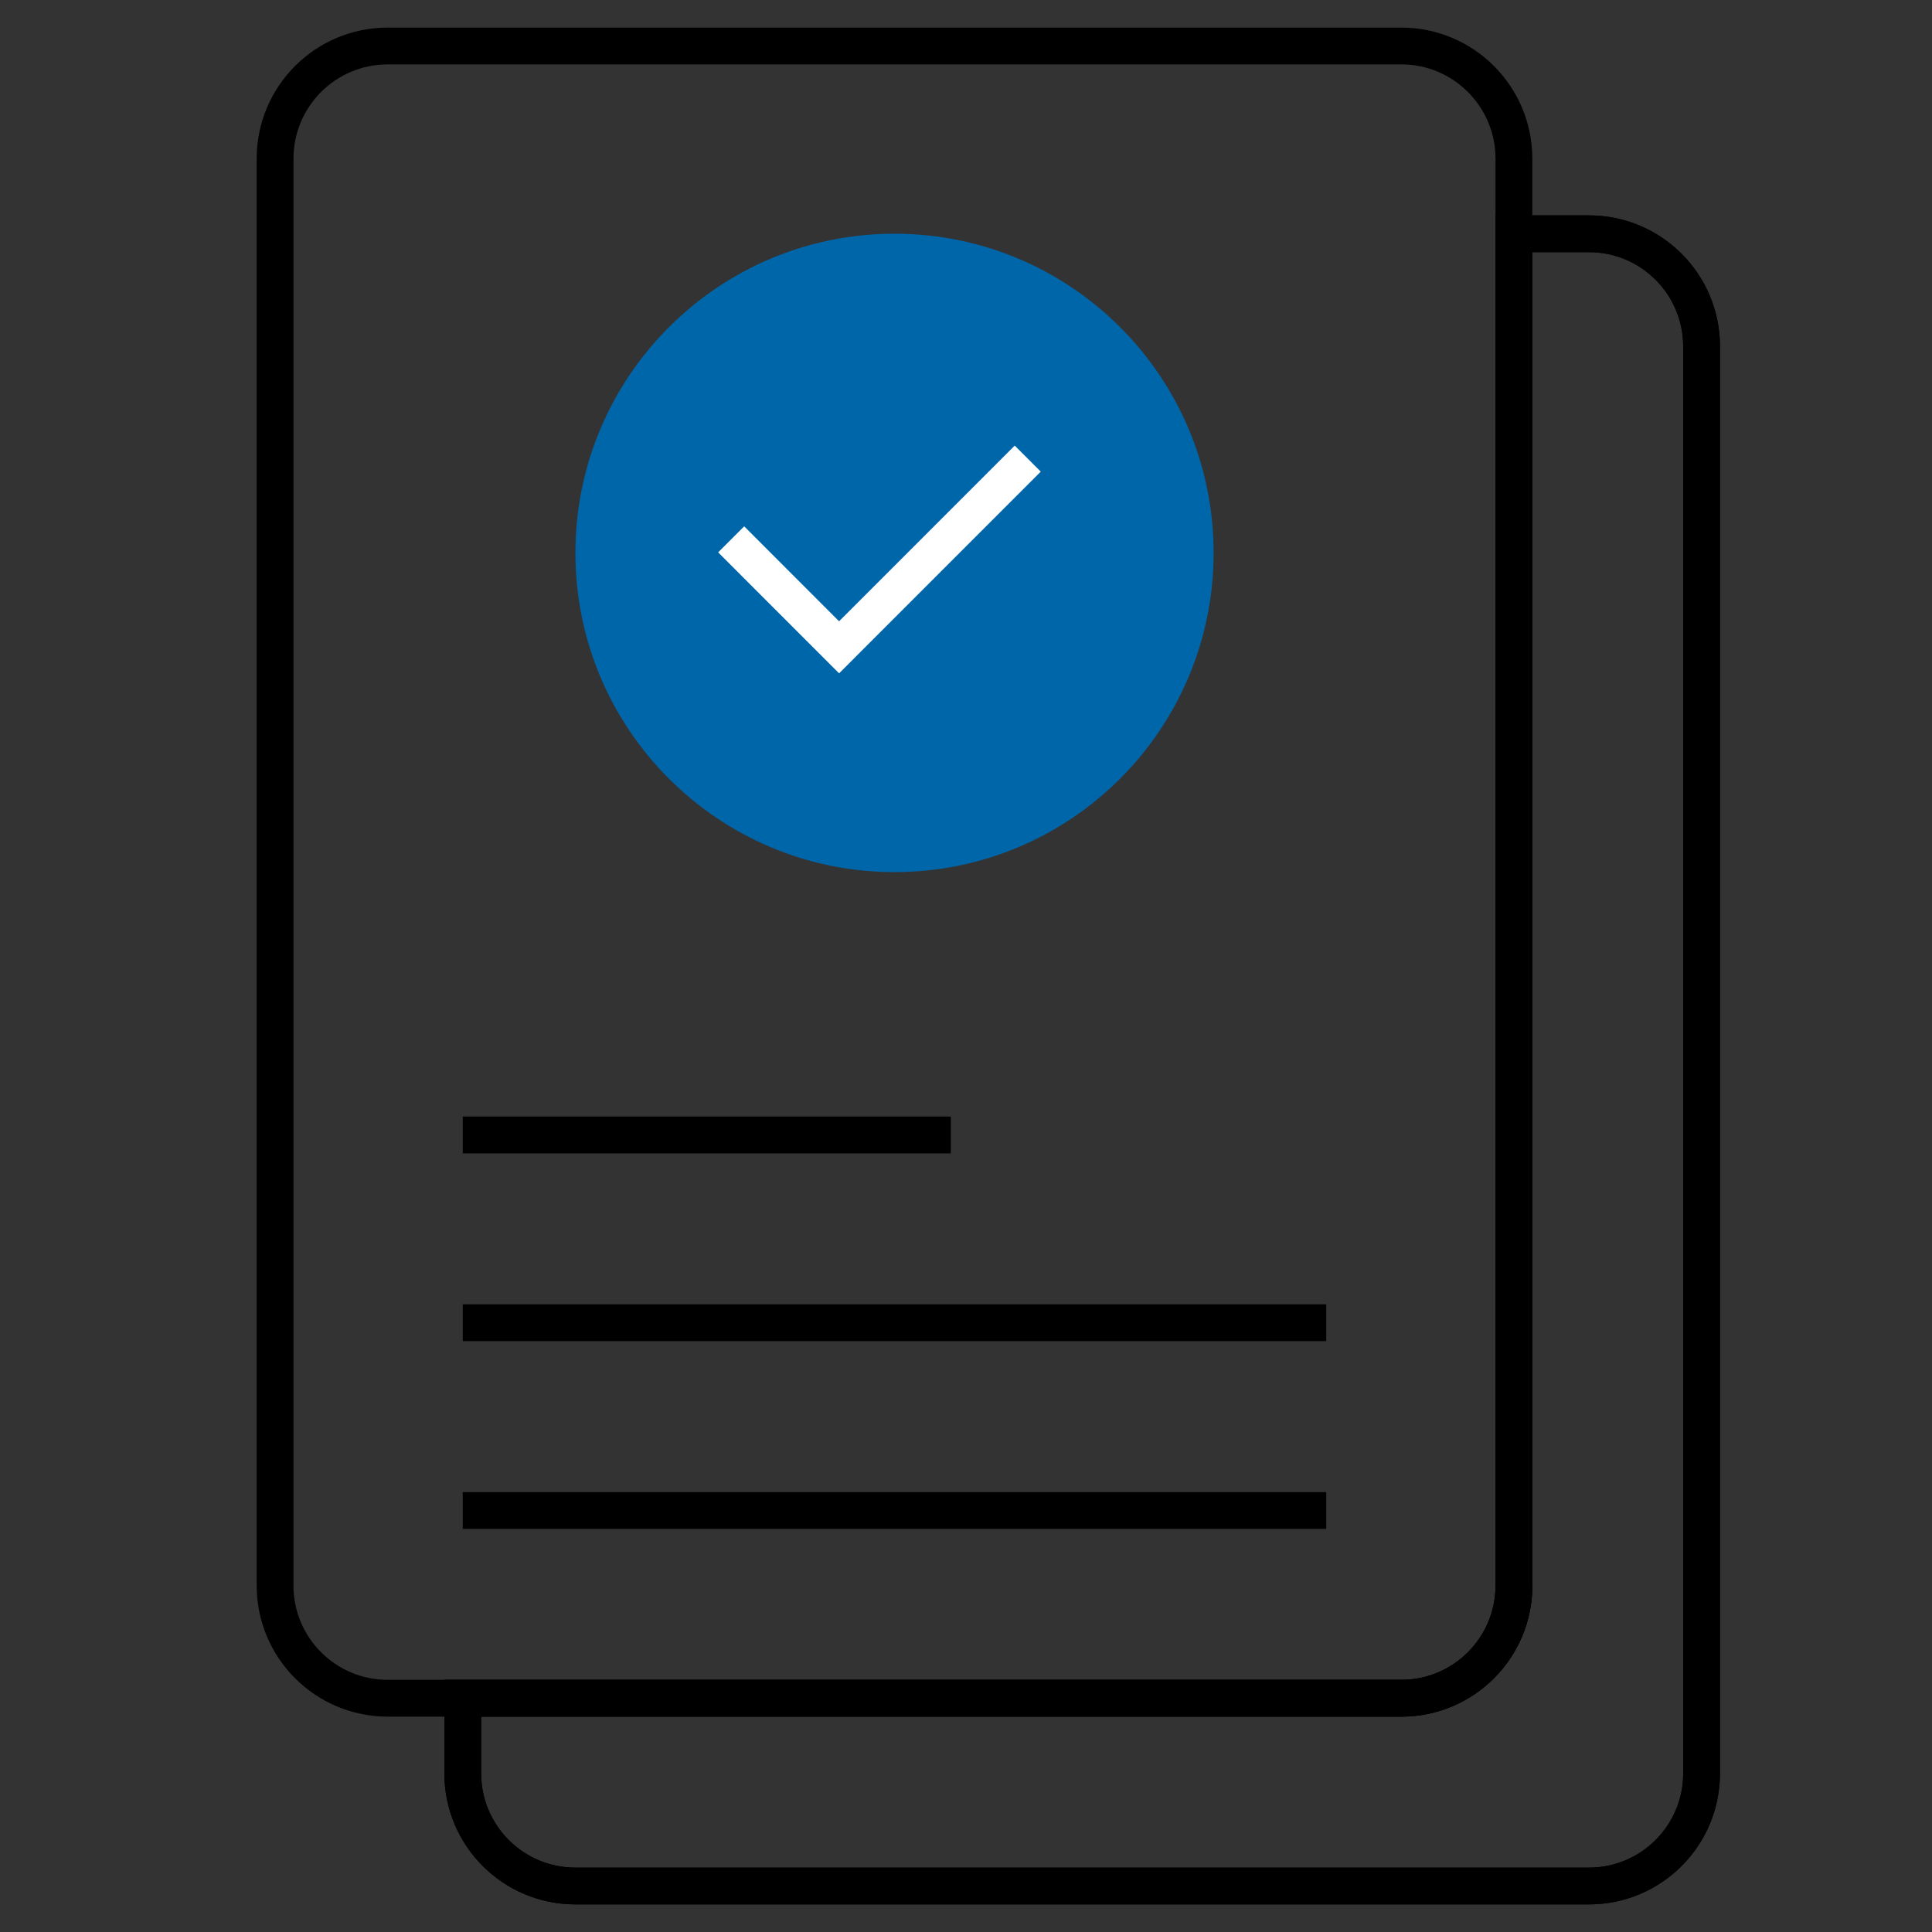
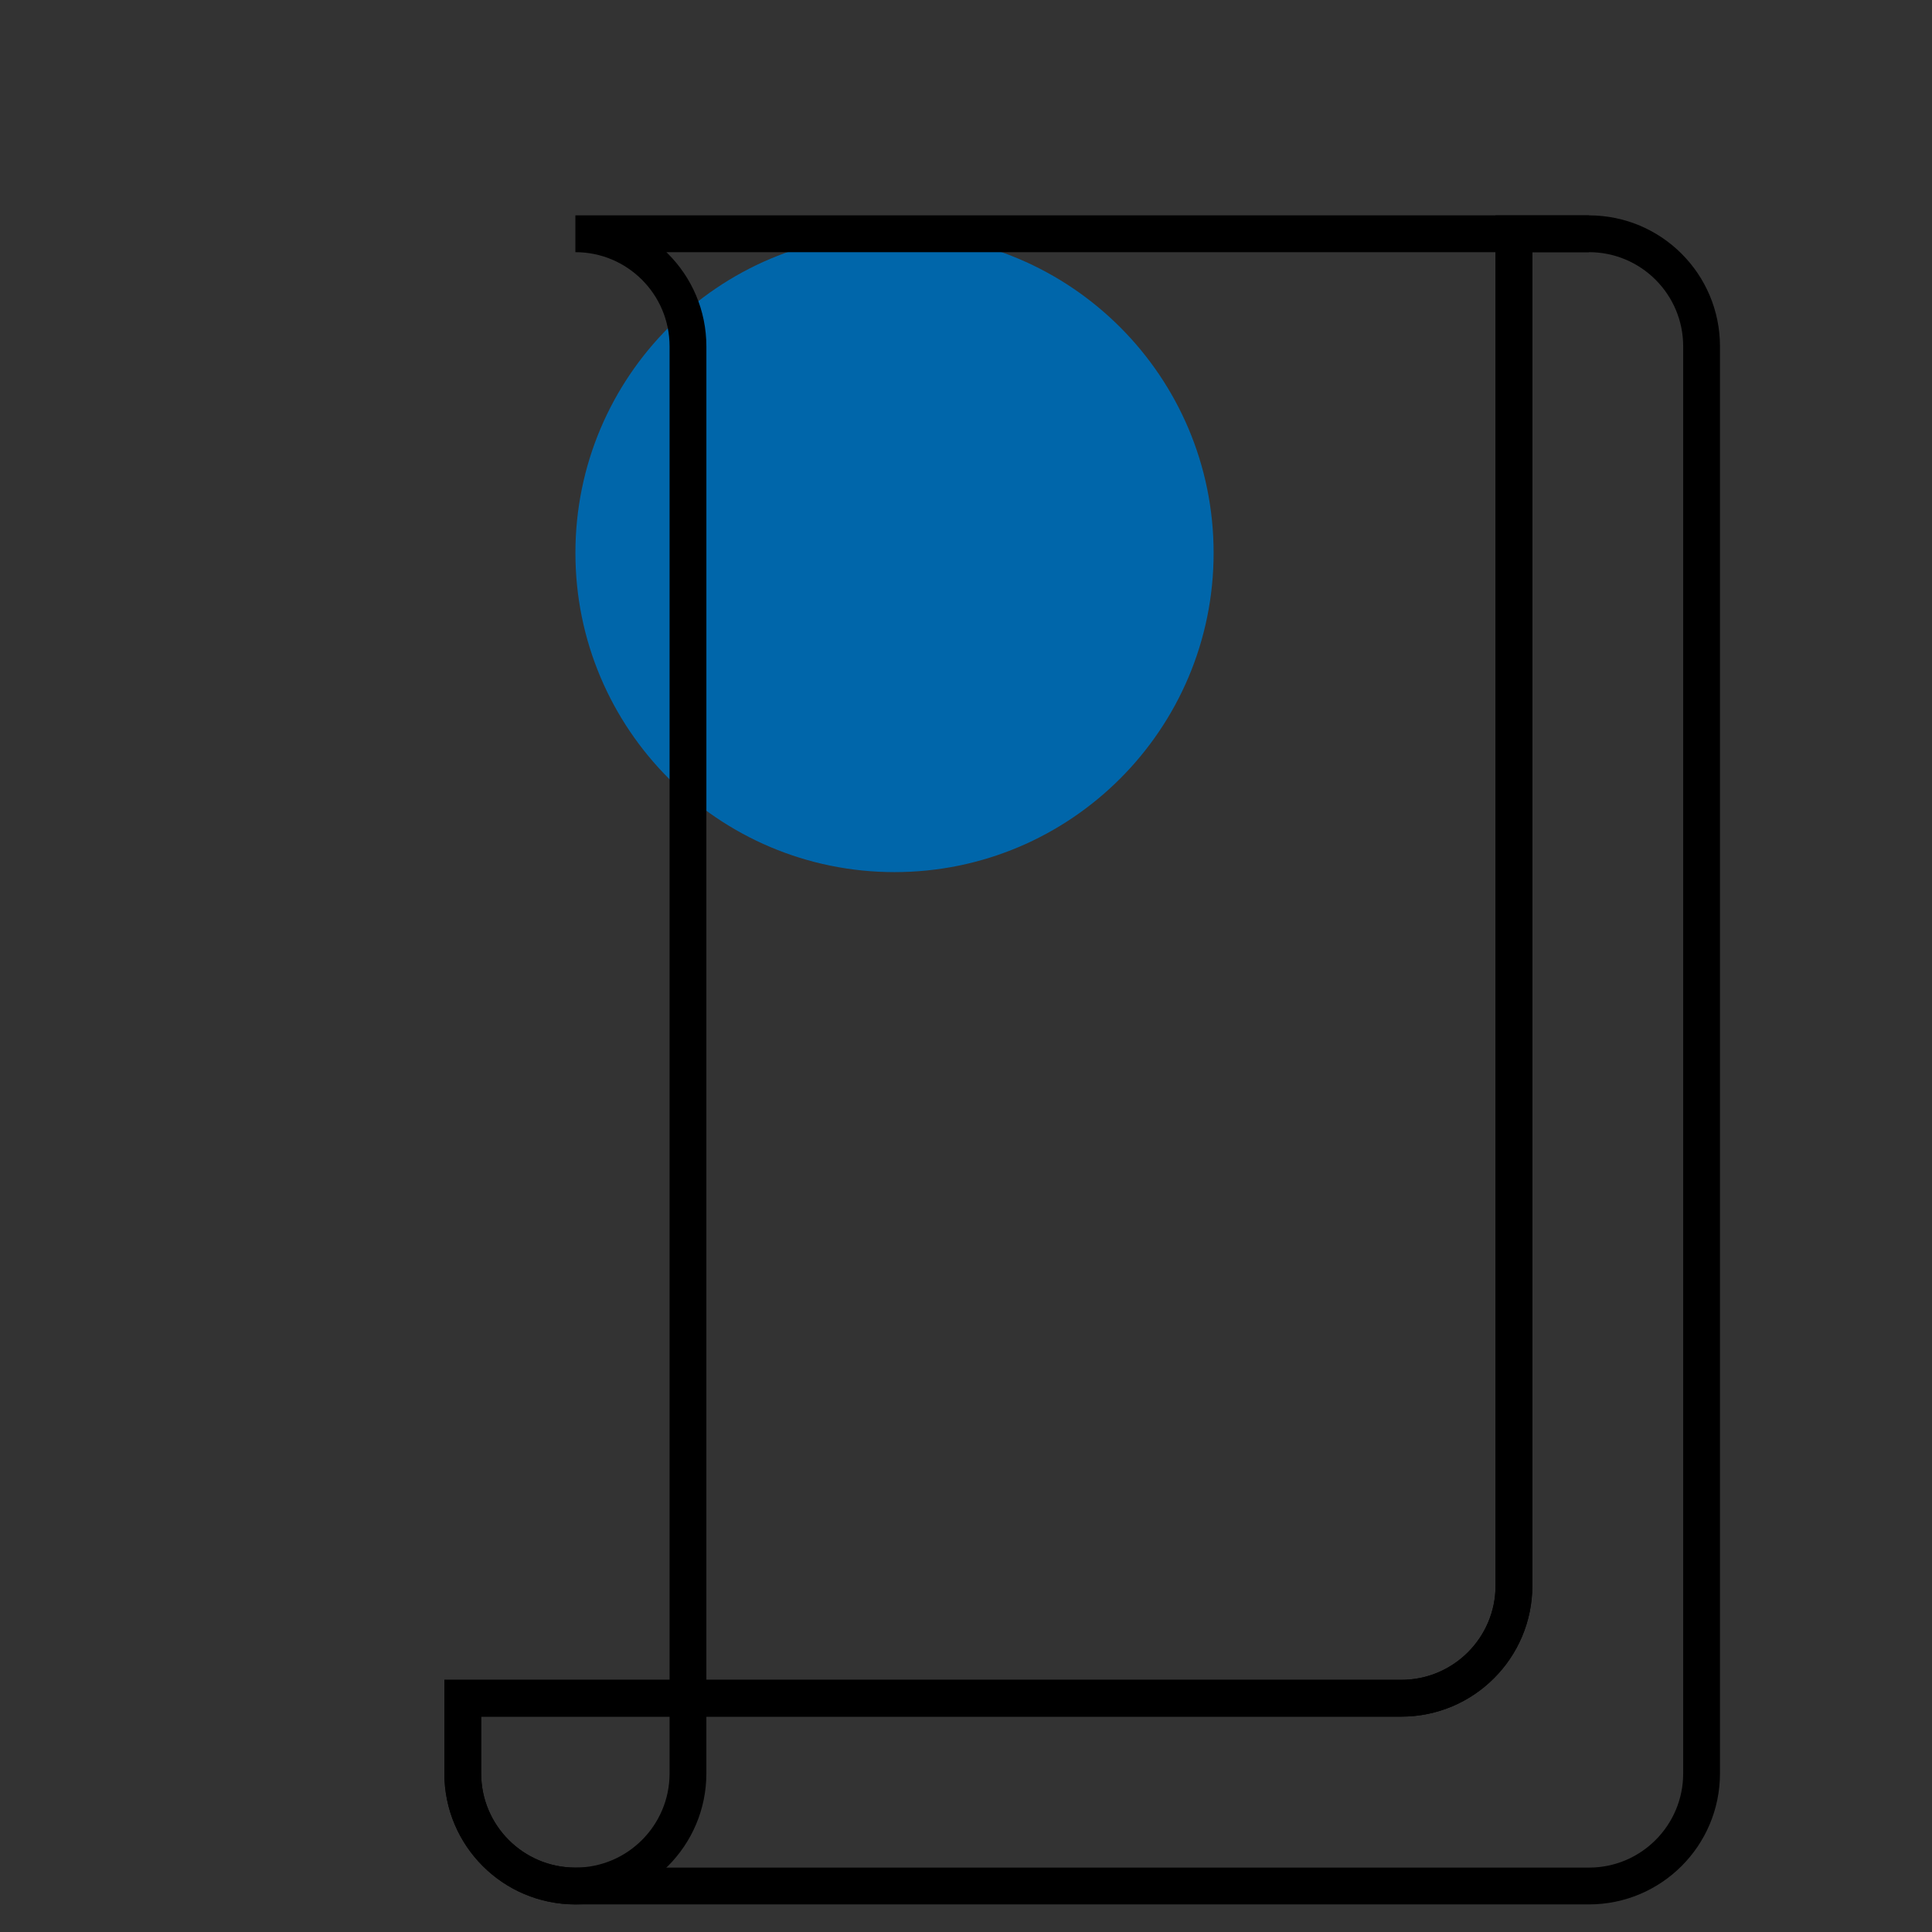
<svg xmlns="http://www.w3.org/2000/svg" id="Artwork" viewBox="0 0 420 420">
  <rect x="0" y="0" width="420" height="420" fill="#333333" stroke="none" />
  <defs>
    <style>.cls-1{stroke:#fff;}.cls-1,.cls-2{stroke-miterlimit:10;stroke-width:8px;}.cls-1,.cls-2,.cls-3{fill:none;}.cls-2{stroke:#000;}.cls-4{fill:#06a;}.cls-5{clip-path:url(#clippath);}</style>
    <clipPath id="clippath">
      <rect class="cls-3" x="6.78" y="1.87" width="416.16" height="416.26" />
    </clipPath>
  </defs>
  <g class="cls-5">
    <path class="cls-4" d="M263.83,120.2c0,38.32-31.06,69.39-69.37,69.39s-69.37-31.07-69.37-69.39,31.06-69.39,69.37-69.39,69.37,31.07,69.37,69.39" />
    <path class="cls-2" d="M345.44,50.82h-16.32v293.87c0,13.53-10.96,24.49-24.48,24.49H100.6v16.33c0,13.53,10.96,24.49,24.48,24.49h220.35c13.52,0,24.48-10.96,24.48-24.49V75.31c0-13.53-10.96-24.49-24.48-24.49Z" />
-     <path class="cls-2" d="M345.44,50.82h-16.32v293.87c0,13.53-10.96,24.49-24.48,24.49H100.6v16.33c0,13.53,10.96,24.49,24.48,24.49h220.35c13.52,0,24.48-10.96,24.48-24.49V75.31c0-13.53-10.96-24.49-24.48-24.49Z" />
-     <path class="cls-2" d="M100.6,246.73h106.1" />
-     <path class="cls-2" d="M100.6,287.55h187.71" />
-     <path class="cls-2" d="M100.6,328.37h187.71" />
-     <path class="cls-2" d="M304.63,10H84.28c-13.52,0-24.48,10.96-24.48,24.49v310.2c0,13.53,10.96,24.49,24.48,24.49h220.35c13.52,0,24.48-10.96,24.48-24.49V34.49c0-13.53-10.96-24.49-24.48-24.49Z" />
+     <path class="cls-2" d="M345.44,50.82h-16.32v293.87c0,13.53-10.96,24.49-24.48,24.49H100.6v16.33c0,13.53,10.96,24.49,24.48,24.49c13.52,0,24.48-10.96,24.48-24.49V75.31c0-13.53-10.96-24.49-24.48-24.49Z" />
  </g>
-   <path class="cls-1" d="M158.95,117.25l23.46,23.47,41.01-41.02" />
</svg>